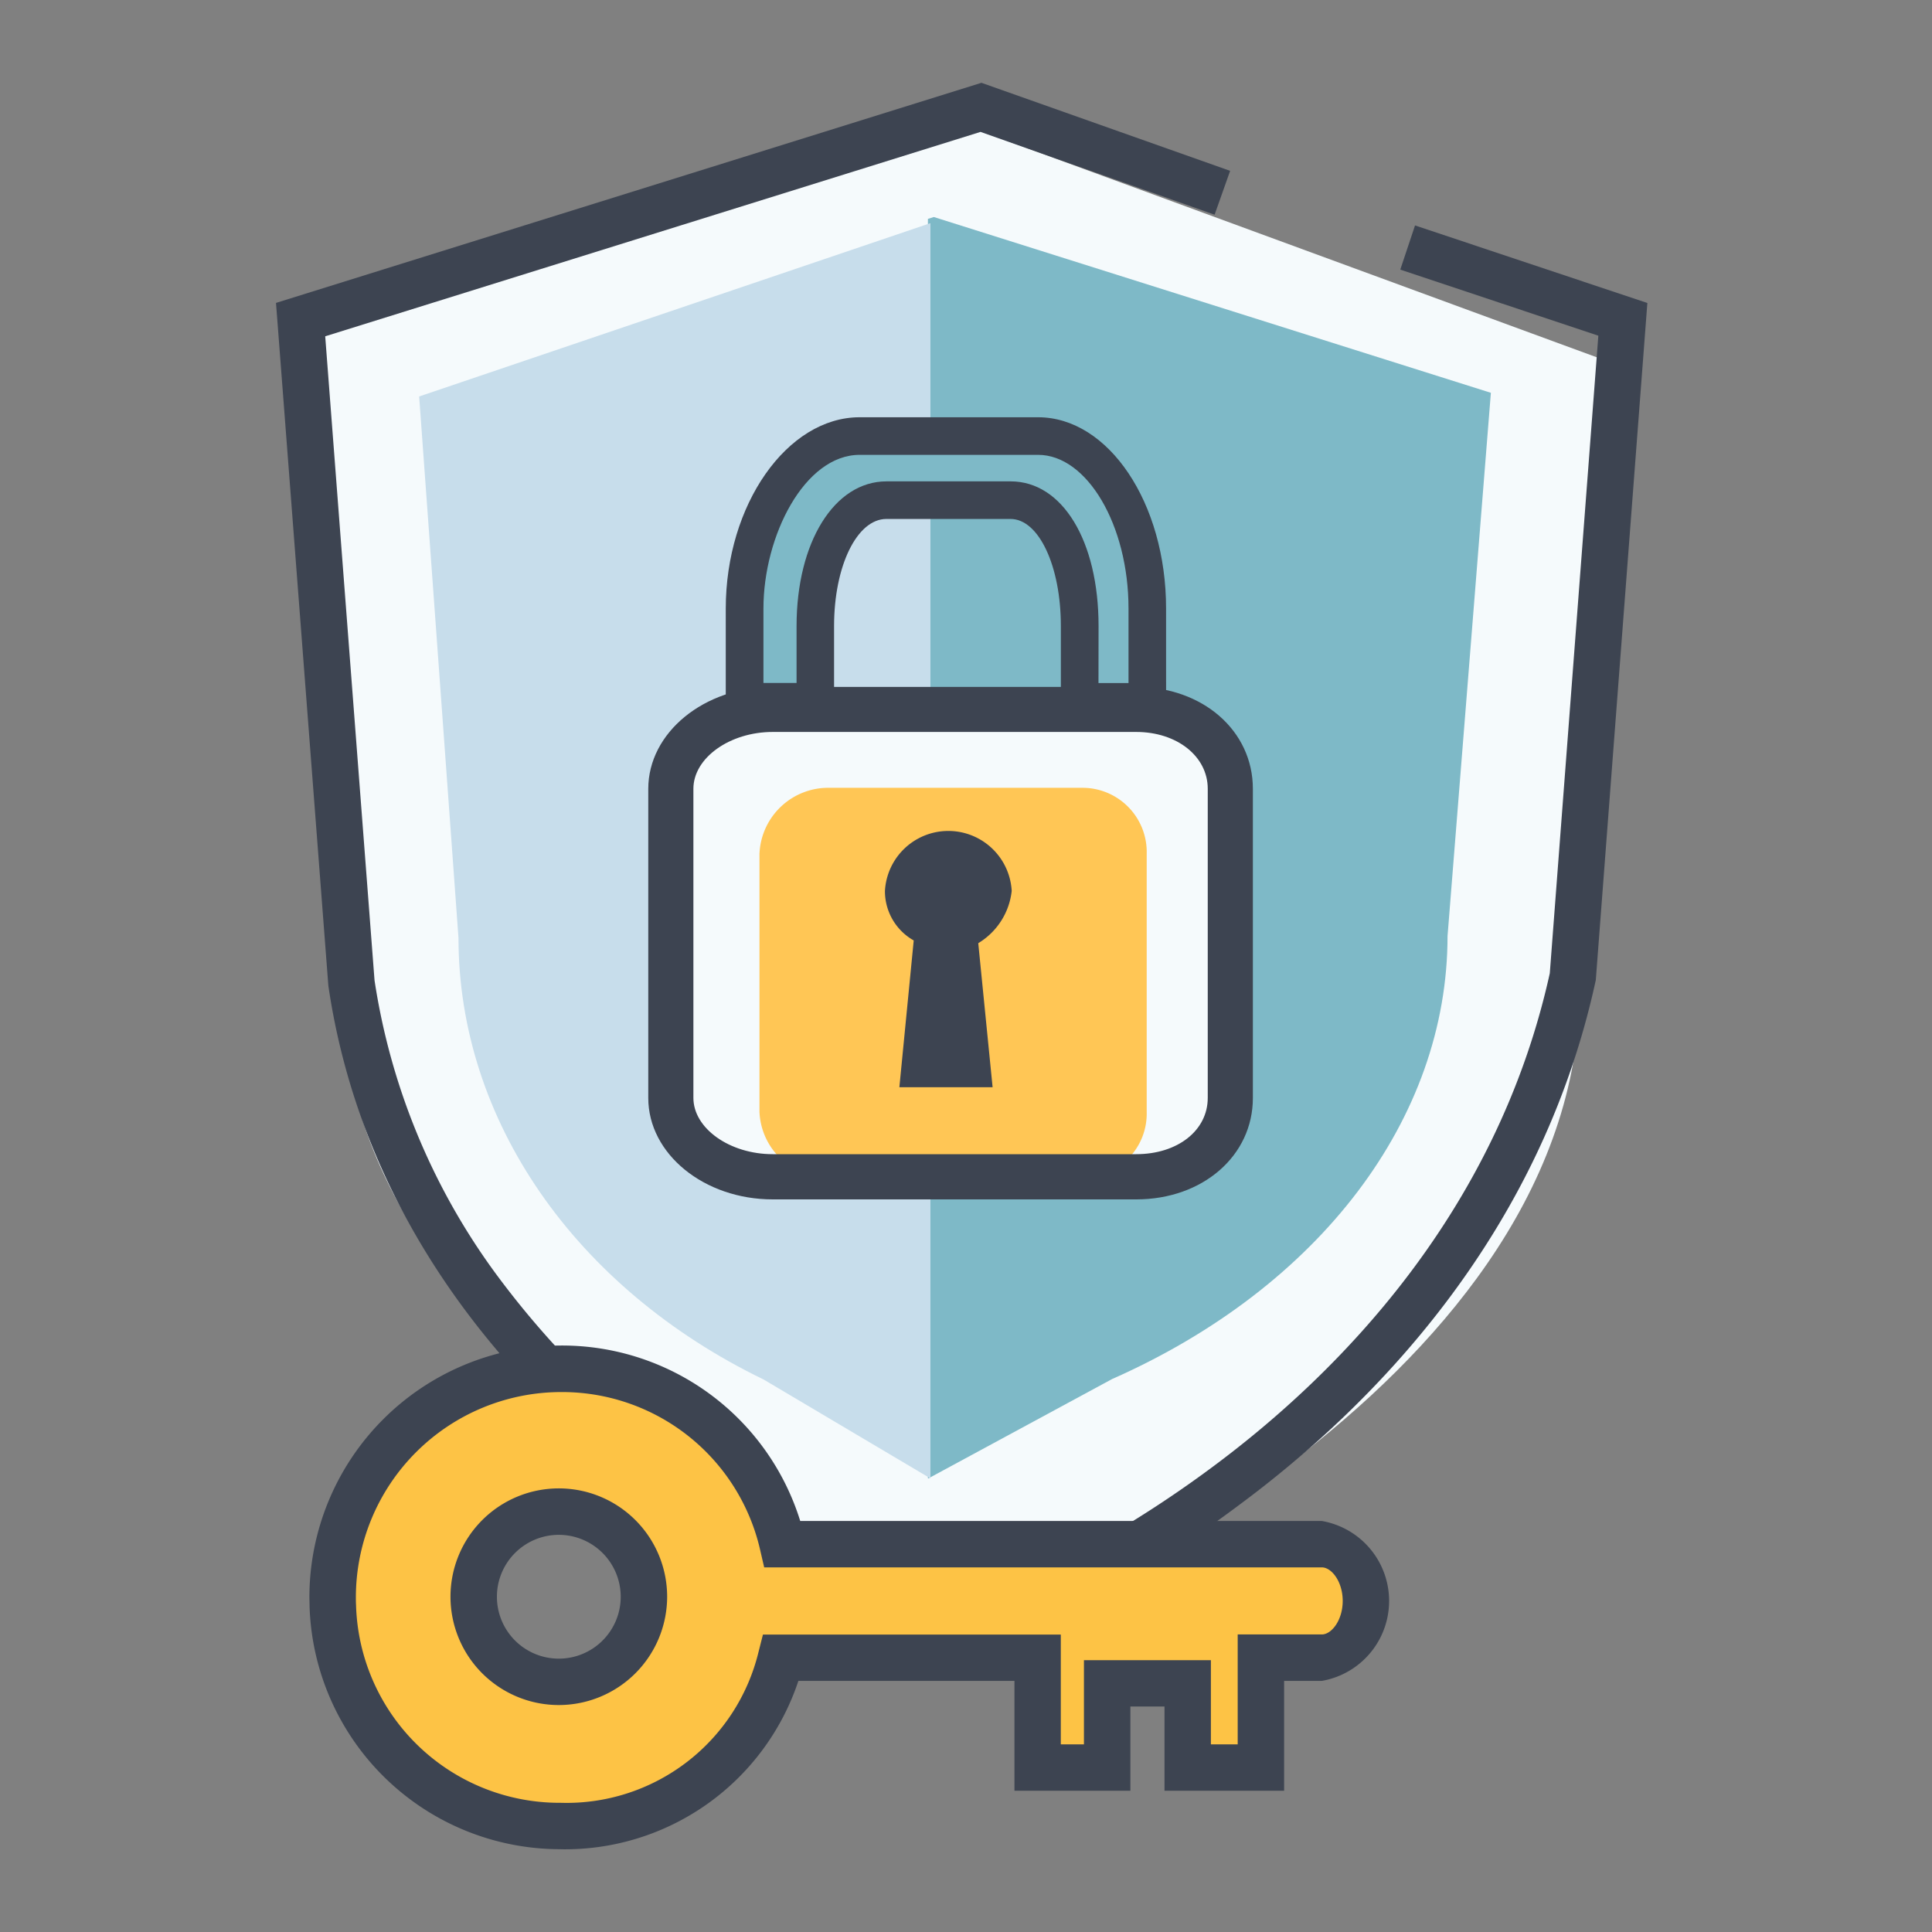
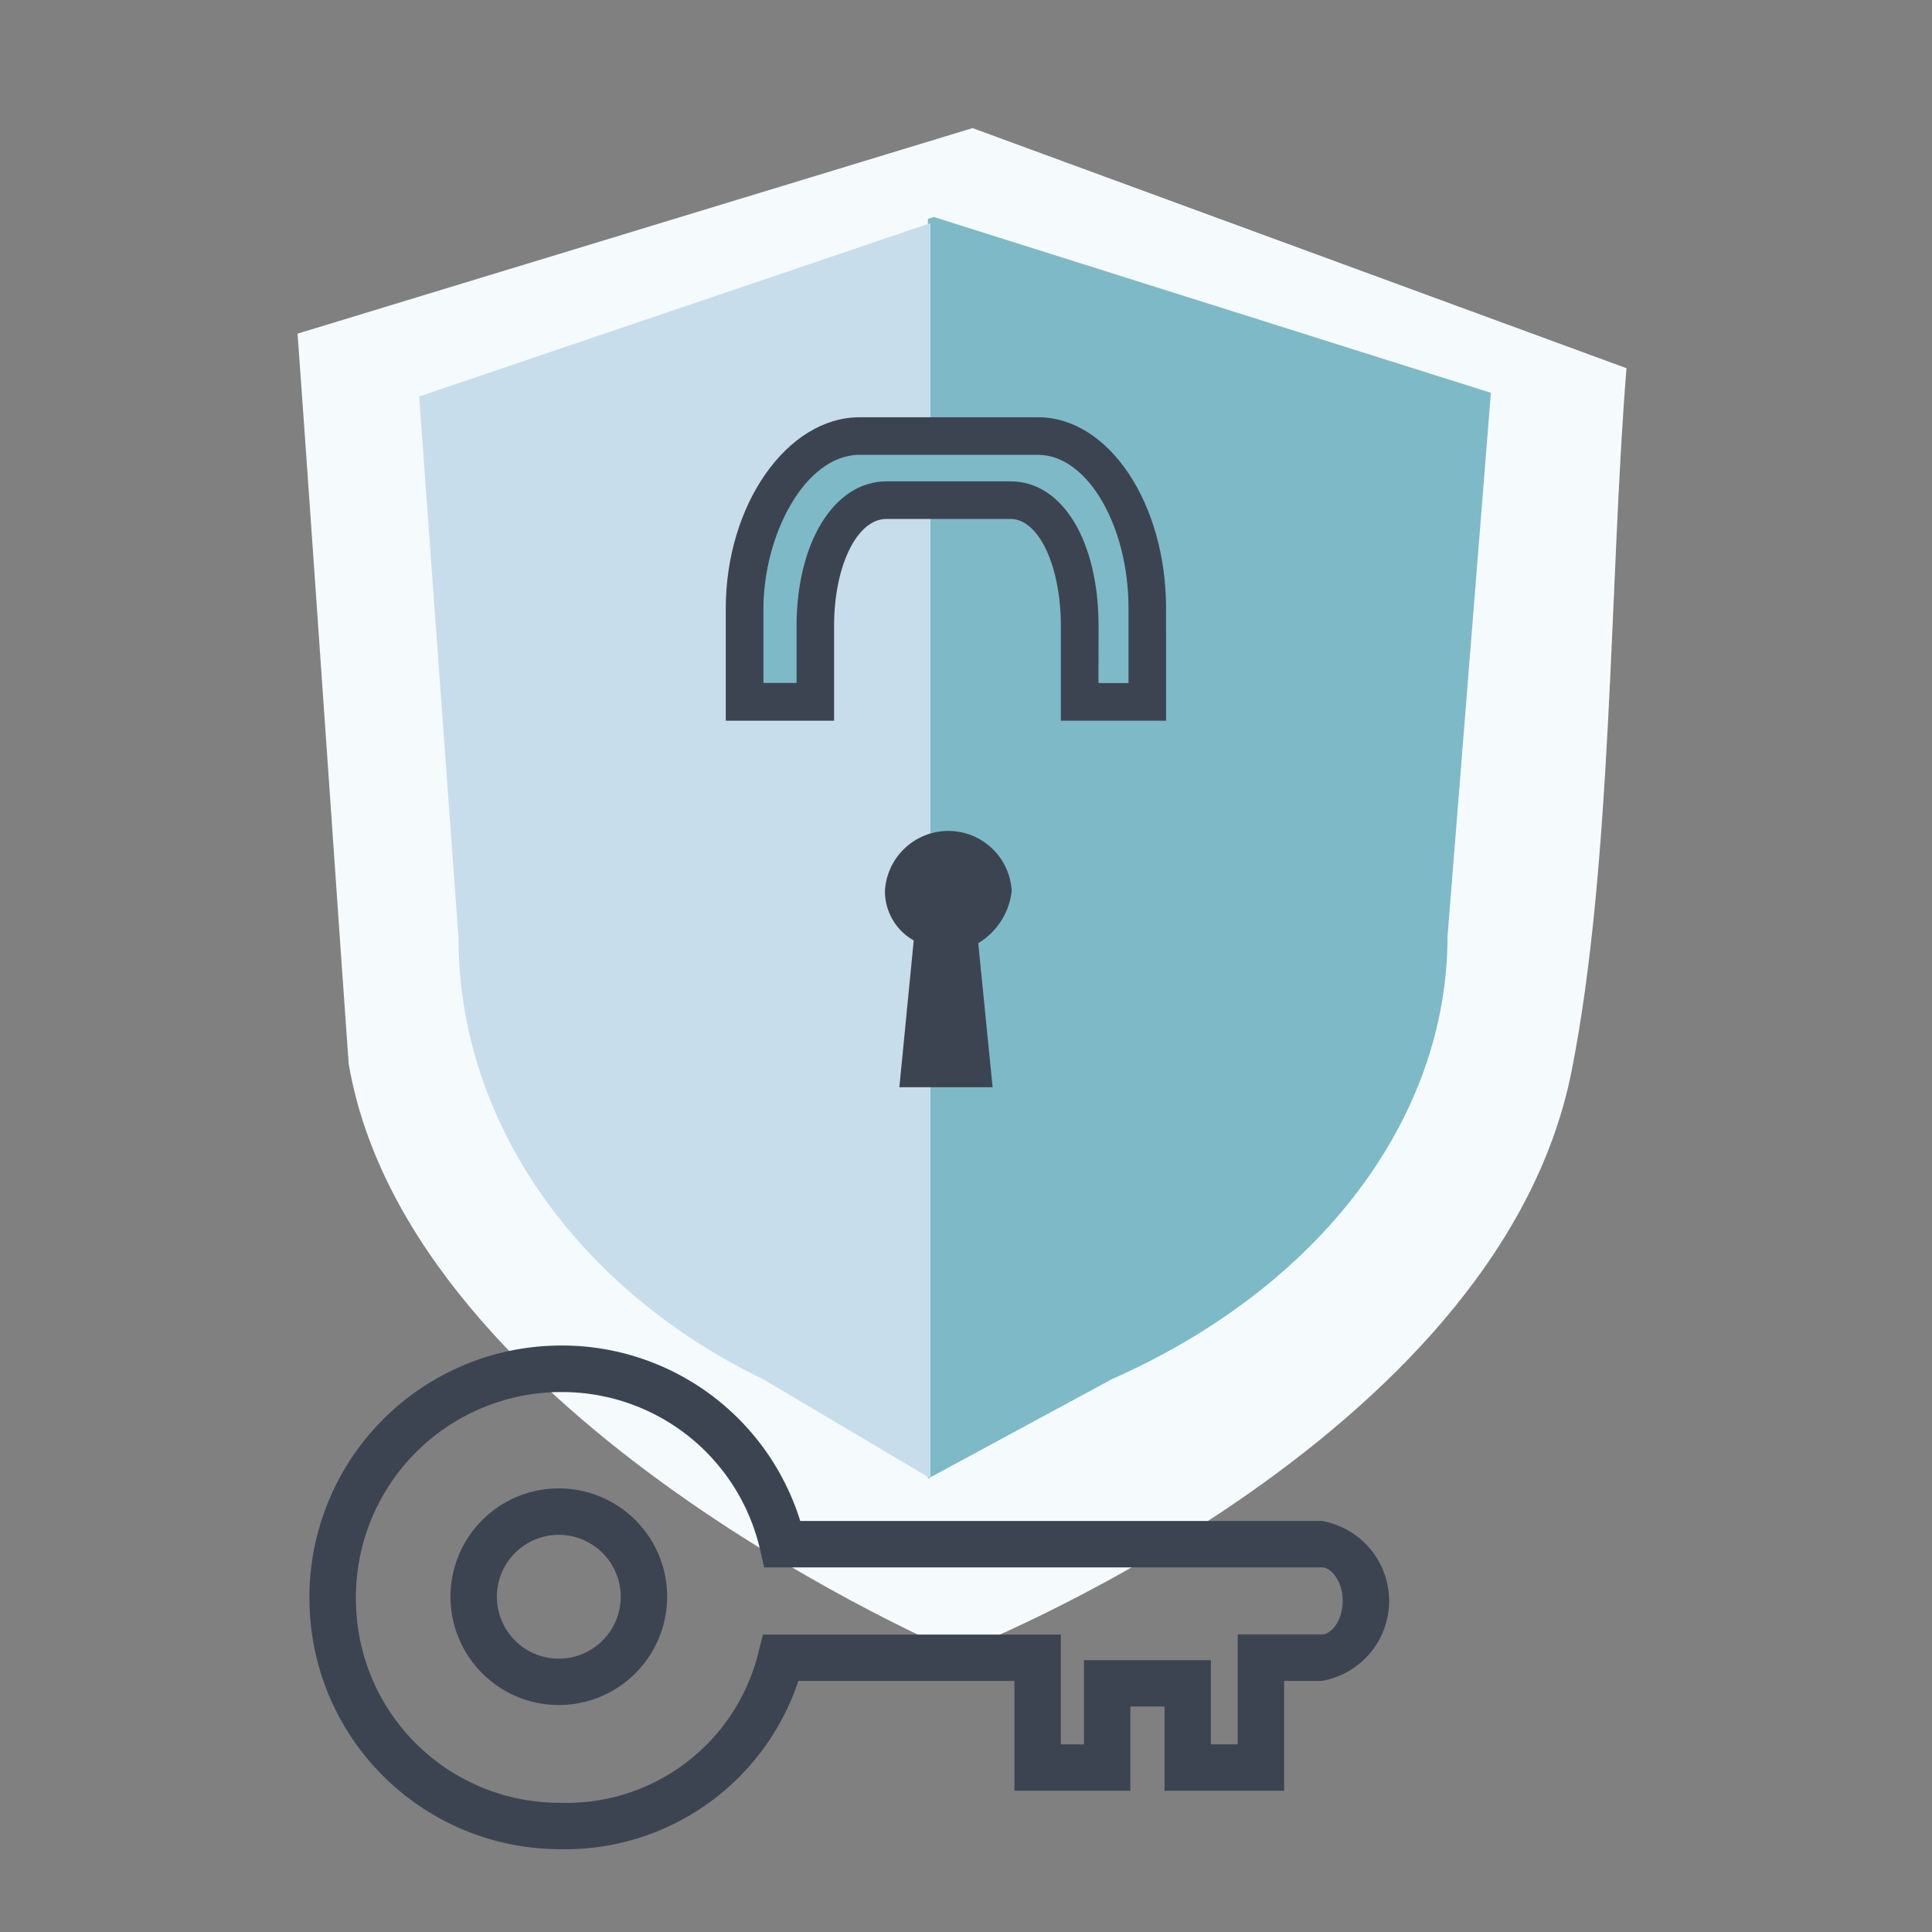
<svg xmlns="http://www.w3.org/2000/svg" width="70" height="70" viewBox="0 0 70 70">
  <rect x="0" y="0" width="70" height="70" fill="#808080" stroke="none" />
  <defs>
    <clipPath id="a">
      <rect width="49.687" height="64" fill="none" />
    </clipPath>
  </defs>
  <g transform="translate(-915 -2273)">
    <g transform="translate(925 2276)">
      <g clip-path="url(#a)">
        <path d="M29.479,66.949s19.576-7.565,22.255-21.071c1.491-7.518,1.372-17.836,1.99-25.471l-23.694-8.7L5.574,19.154C6,24.984,7.237,43.038,7.426,45.608,9.642,58.575,29.479,66.949,29.479,66.949" transform="translate(-4.793 -10.066)" fill="#f5fafc" />
        <path d="M188.92,41.067q-.787,9.844-1.57,19.685c0,6.607-4.627,12.72-12.155,16.049l-6.657,3.6-.015-.007V34.766l.215-.068Z" transform="translate(-144.903 -29.835)" fill="#7eb9c7" />
        <path d="M55.533,81.763l-6.039-3.58c-6.847-3.318-11.06-9.411-11.06-16L37.009,42.563l18.524-6.28" transform="translate(-31.822 -31.198)" fill="#c7ddeb" />
-         <path d="M24.643,57.129l-.27-.089a41.171,41.171,0,0,1-10.23-5.469C7.206,46.525,2.973,40.012,1.9,32.736l-.006-.059L0,7.975,25.56,0l9.01,3.19-.563,1.589-8.481-3L1.783,9.185,3.57,32.519A24.025,24.025,0,0,0,7.9,43.061a31.958,31.958,0,0,0,7.2,7.118,41.061,41.061,0,0,0,9.536,5.165,41.087,41.087,0,0,0,9.292-5.191c4.52-3.353,10.3-9.176,12.224-17.89l1.759-23.1L40.735,6.768l.534-1.6,8.418,2.81L47.819,32.507l-.012.057C45.783,41.841,39.662,48,34.883,51.538a41.006,41.006,0,0,1-9.972,5.5Z" fill="#3d4451" />
-         <path d="M121.68,164.475H109.145c-1.9,0-3.512,1.216-3.512,2.735v10.656c0,1.519,1.616,2.717,3.512,2.717H121.68c1.9,0,3.245-1.2,3.245-2.717V167.21c0-1.519-1.348-2.735-3.245-2.735" transform="translate(-90.827 -141.422)" fill="#f5fafc" />
-         <path d="M136.642,182.247h-9.116a2.494,2.494,0,0,0-2.554,2.4v9.337a2.482,2.482,0,0,0,2.554,2.381h9.116a2.314,2.314,0,0,0,2.36-2.381v-9.337a2.327,2.327,0,0,0-2.36-2.4" transform="translate(-107.455 -156.703)" fill="#ffc655" />
        <path d="M135.724,100.964V97.582c0-3.438-1.794-6.246-3.958-6.246H125.3c-2.164,0-4.169,2.808-4.169,6.246v3.382H123.7V98.216c0-2.568,1.07-4.56,2.576-4.56h4.5c1.506,0,2.5,1.992,2.5,4.56v2.748Z" transform="translate(-104.156 -78.534)" fill="#7eb9c7" />
        <path d="M132.226,97.467h-3.813v-3.43c0-2.175-.8-3.879-1.822-3.879h-4.5c-1.063,0-1.895,1.7-1.895,3.879v3.43h-3.924V93.4c0-3.755,2.221-6.927,4.851-6.927h6.463c2.558,0,4.639,3.108,4.639,6.927Zm-2.45-1.363h1.088V93.4c0-3.016-1.5-5.565-3.276-5.565h-6.463c-2,0-3.488,2.938-3.488,5.565v2.7h1.2V94.037c0-3.037,1.37-5.241,3.257-5.241h4.5c1.875,0,3.185,2.155,3.185,5.241Z" transform="translate(-99.976 -74.355)" fill="#3d4451" />
-         <path d="M113.91,174.715H100.739c-2.486,0-4.508-1.648-4.508-3.675v-11.2c0-2.036,2.022-3.693,4.508-3.693H113.91c2.41,0,4.227,1.587,4.227,3.693v11.2c0,2.095-1.817,3.675-4.227,3.675m-13.171-16.936c-1.557,0-2.873.942-2.873,2.058v11.2c0,1.106,1.316,2.04,2.873,2.04H113.91c1.5,0,2.592-.858,2.592-2.04v-11.2c0-1.173-1.114-2.058-2.592-2.058Z" transform="translate(-82.743 -134.259)" fill="#3d4451" />
        <path d="M160.782,197.358l.52,5.22h-3.378l.52-5.318a2.048,2.048,0,0,1-1.043-1.794,2.3,2.3,0,0,1,4.593,0,2.531,2.531,0,0,1-1.212,1.893" transform="translate(-135.338 -166.186)" fill="#3d4451" />
-         <path d="M14.65,341.013A8.245,8.245,0,0,0,22.907,349a8.035,8.035,0,0,0,7.981-6.1h9.3v3.979h2.52v-3.051h2.918v3.051h2.653V342.9h2.206a2.121,2.121,0,0,0,0-4.112H30.947a8.188,8.188,0,0,0-8.041-6.357,8.285,8.285,0,0,0-8.263,8.288c0,.086,0,.2.006.29m5.1-.323a3.084,3.084,0,1,1,3.084,3.084,3.084,3.084,0,0,1-3.084-3.084" transform="translate(-12.591 -285.84)" fill="#fdc345" />
        <path d="M17.748,344.681a9.086,9.086,0,0,1-9.1-8.8v-.02c0-.091-.006-.209-.006-.3a9.127,9.127,0,0,1,9.1-9.129,9.036,9.036,0,0,1,8.684,6.357H45.323a2.94,2.94,0,0,1,0,5.794H43.958v3.979H39.624v-3.051H38.388v3.051h-4.2v-3.979H26.359a8.908,8.908,0,0,1-8.611,6.1m-7.416-8.853A7.375,7.375,0,0,0,17.748,343a7.156,7.156,0,0,0,7.166-5.462l.161-.634H35.867v3.979h.838v-3.051h4.6v3.051h.971V336.9h3.047c.358,0,.758-.52.758-1.215s-.4-1.215-.758-1.215H25.12l-.151-.652a7.36,7.36,0,0,0-7.221-5.7,7.443,7.443,0,0,0-7.422,7.447c0,.072,0,.169.005.245v.02Zm7.347,3.628a3.925,3.925,0,1,1,3.925-3.925,3.929,3.929,0,0,1-3.925,3.925m0-6.167a2.243,2.243,0,1,0,2.243,2.243,2.245,2.245,0,0,0-2.243-2.243" transform="translate(-7.432 -280.681)" fill="#3d4451" />
      </g>
    </g>
    <rect width="70" height="70" transform="translate(915 2273)" fill="none" />
  </g>
</svg>